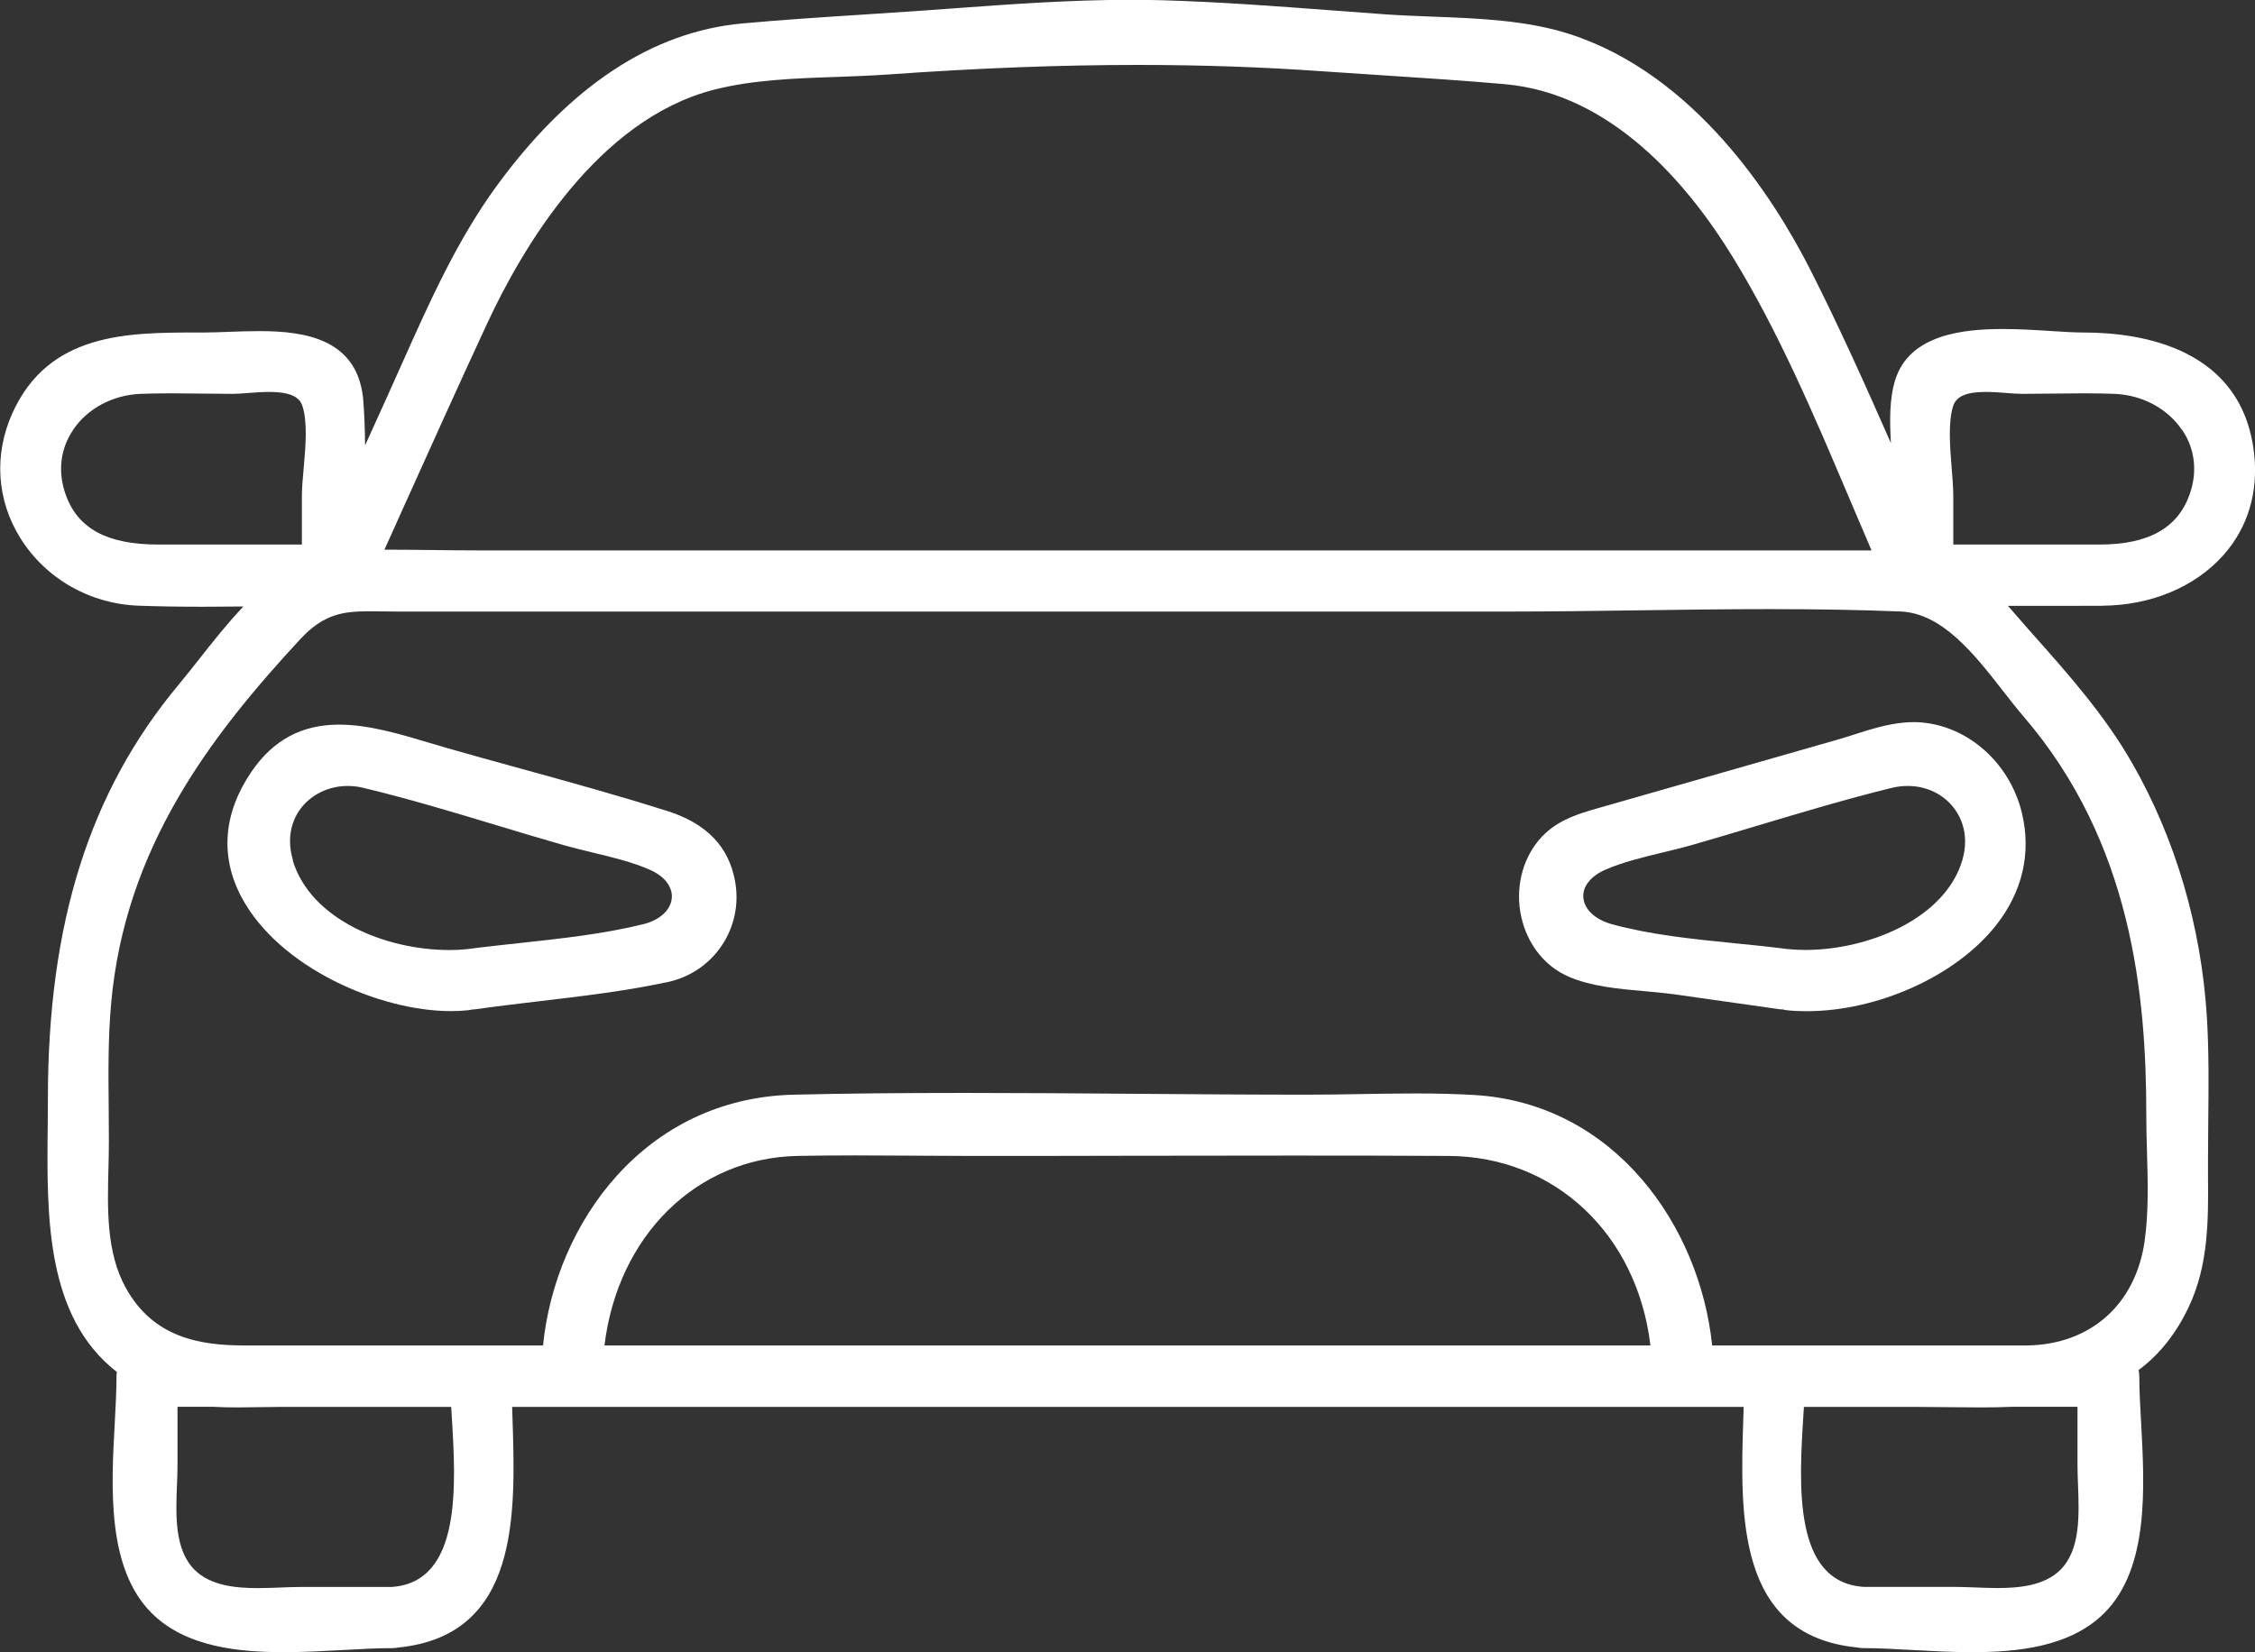
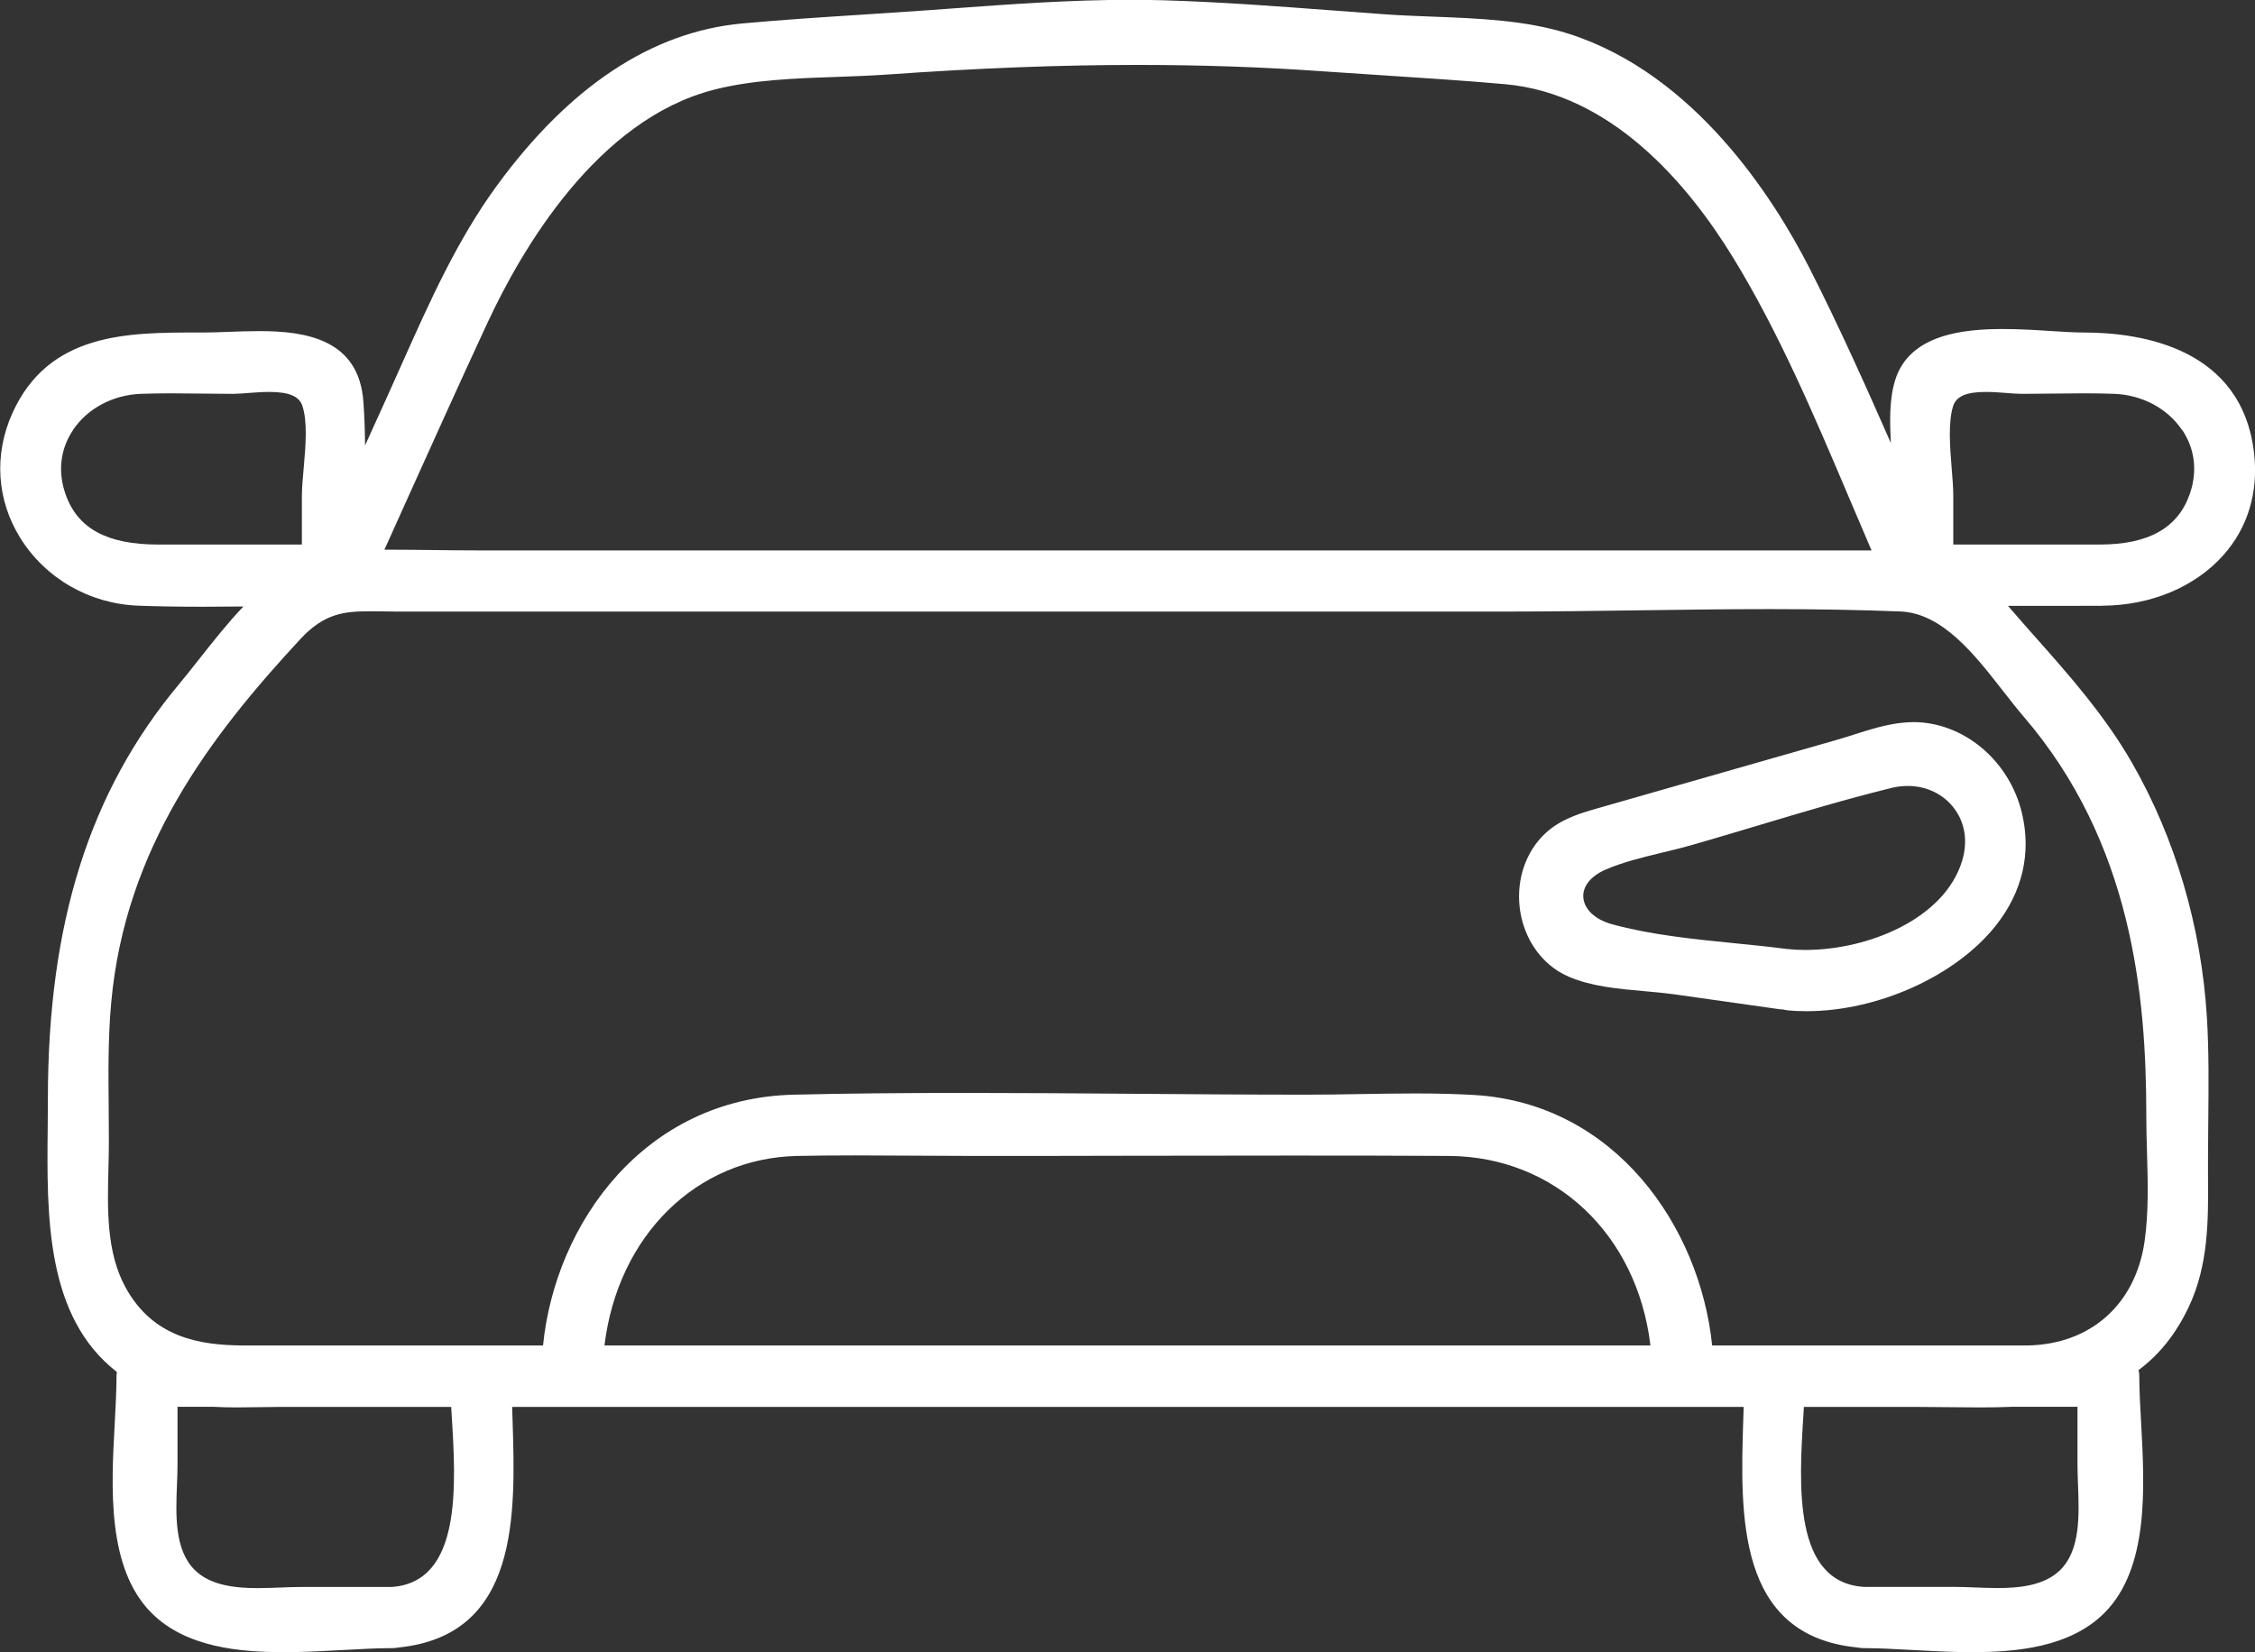
<svg xmlns="http://www.w3.org/2000/svg" id="_レイヤー_2" data-name="レイヤー 2" viewBox="0 0 257.63 188.81">
  <rect x="0" y="0" width="257.63" height="188.81" fill="#333333" stroke="none" />
  <defs>
    <style>
      .cls-1 {
        fill: #fff;
        stroke-width: 0px;
      }
    </style>
  </defs>
  <g id="_瀧鵫_1" data-name="瀧鵫 1">
    <g>
-       <path class="cls-1" d="m76.19,92.67c-5.54-1.76-11.24-3.33-16.76-4.85-2.8-.77-5.6-1.54-8.38-2.34-.67-.19-1.35-.39-2.03-.6-3.41-1.02-6.93-2.07-10.28-2.07-4.28,0-7.56,1.77-10.03,5.41-3.2,4.71-3.59,9.65-1.13,14.29,4.27,8.05,15.75,13.04,23.93,13.04h0c.68,0,1.34-.03,1.98-.1.16-.02.3-.05.52-.09.1,0,.2,0,.3-.02,2.41-.34,4.89-.63,7.29-.92,4.85-.57,9.87-1.16,14.68-2.19,5.26-1.13,8.65-6.17,7.71-11.47-.71-4.01-3.26-6.65-7.78-8.09Zm-42.71,5.67c-.66-2.18-.36-4.27.85-5.91,1.21-1.63,3.23-2.61,5.39-2.61.6,0,1.21.07,1.81.22,5.13,1.23,10.3,2.79,15.3,4.3,2.54.77,5.08,1.53,7.63,2.26,1.05.3,2.18.57,3.26.83,2.22.53,4.52,1.09,6.51,1.96,1.69.74,2.63,1.95,2.52,3.25-.12,1.37-1.37,2.51-3.27,2.98-4.48,1.11-9.31,1.63-13.98,2.14-2.02.22-4.11.44-6.15.71-.64.07-1.31.1-2,.1-7.35,0-15.86-3.51-17.9-10.22Z" />
      <path class="cls-1" d="m240.2,69.22c5.54-.03,10.58-2.14,13.82-5.78,2.79-3.14,4-7.15,3.51-11.6-1.35-12.04-12.79-13.84-19.49-13.84-1.04,0-2.34-.08-3.72-.17-1.69-.11-3.6-.23-5.49-.23-4.51,0-10.69.61-12.31,5.84-.68,2.19-.62,4.71-.49,7.19-2.8-6.36-5.91-13.33-9.3-19.99-4.09-8.01-13.08-22.14-27.44-26.76-4.88-1.57-10.36-1.78-15.66-1.98-1.86-.07-3.61-.14-5.34-.26-1.98-.14-3.96-.29-5.94-.44-6.38-.48-12.98-.98-19.49-1.17-1.24-.04-2.48-.05-3.72-.05-6.81,0-13.71.5-20.38.99l-3.31.24c-2.29.16-4.59.31-6.88.46-4.51.29-9.18.59-13.76,1.01-10.3.94-19.73,7.17-28.03,18.52-4.55,6.22-7.71,13.32-10.78,20.19-.54,1.21-1.08,2.43-1.63,3.64l-2.66,5.87c-.02-1.82-.08-3.43-.19-4.95-.49-7.19-6.6-8.11-11.87-8.11-1.16,0-2.33.04-3.45.08-1.03.04-2.02.08-2.94.08h-.69c-7.98,0-17.02,0-21.17,9.25-2.11,4.71-1.78,9.89.91,14.22,2.89,4.65,7.95,7.55,13.53,7.75,2.19.08,4.59.12,7.34.12,1.54,0,3.08-.01,4.63-.03-1.82,1.91-3.46,3.99-5.06,6.02-.8,1.01-1.57,1.99-2.32,2.89-10.21,12.23-14.96,27.28-14.96,47.36,0,1.06-.01,2.15-.02,3.25-.11,10.15-.23,21.64,7.9,27.96-.02.16-.04.32-.04.47,0,1.62-.1,3.44-.2,5.36-.41,7.4-.91,16.6,4.21,21.72,3.96,3.96,10.17,4.47,15.14,4.47,2.32,0,4.62-.13,6.85-.25,1.96-.11,3.82-.21,5.47-.21.27,0,.54-.03.74-.07,13.83-1.4,13.39-15.18,13.03-26.24l-.04-1.26h140.7l-.04,1.26c-.36,11.07-.81,24.84,12.98,26.23.26.05.53.08.8.08,1.65,0,3.5.1,5.46.21,2.22.12,4.52.25,6.85.25,4.97,0,11.19-.51,15.15-4.47,5.12-5.12,4.61-14.32,4.21-21.72-.11-1.92-.21-3.74-.21-5.36,0-.22-.03-.45-.08-.69,2.39-1.78,4.26-4.13,5.71-7.17,2.3-4.83,2.26-10.04,2.22-15.07,0-.65,0-1.3,0-1.96,0-1.46.02-2.93.03-4.4.04-3.86.08-7.86-.16-11.77-.65-10.35-3.6-20.38-8.54-29-3.14-5.49-7.34-10.21-11.4-14.78l-.84-.95c-.37-.41-.73-.83-1.08-1.24-.29-.33-.58-.66-.86-.99h3.88c2.33,0,4.65,0,6.98-.01Zm9.1-20.11c1.47,2.17,1.78,4.78.87,7.37-1.36,3.87-4.72,5.75-10.28,5.75h-16.73v-5.5c0-.98-.09-2.1-.19-3.28-.19-2.4-.41-5.12.16-7.01.35-1.14,1.5-1.65,3.74-1.65.79,0,1.58.06,2.35.12.66.05,1.28.1,1.8.1,1.17,0,2.35-.02,3.53-.03,1.18-.02,2.35-.03,3.53-.03,1.31,0,2.46.02,3.5.06,3.16.13,6.04,1.66,7.7,4.11Zm-4.29,92.79c-1.05,7.19-6.18,11.74-13.38,11.86h-36.02c-1.39-13.56-11.07-27.64-27.13-28.62-2.04-.12-4.21-.18-6.83-.18-2.07,0-4.13.04-6.2.07-2.05.04-4.1.07-6.13.07-6.5,0-13.12-.05-19.52-.1-6.41-.05-13.04-.1-19.56-.1-7.31,0-13.7.06-19.54.2-17.03.39-27.25,14.64-28.66,28.66H27.76c-4.87-.03-10.27-.85-13.43-6.66-2.18-4-2.06-8.89-1.94-13.62.03-1.05.05-2.08.05-3.08,0-1.25-.01-2.5-.02-3.75-.04-3.95-.08-8.04.28-12,1.59-17.77,11.32-30.5,21.61-41.61,2.73-2.95,5.02-3.18,7.96-3.18.44,0,.9,0,1.37.01.52,0,1.06.02,1.63.02h126.85c4.99,0,10.07-.07,14.99-.14,4.93-.07,10.03-.14,15.04-.14,5.61,0,10.51.09,14.97.27,4.79.19,8.47,4.91,11.72,9.08.81,1.04,1.58,2.02,2.33,2.9,12.44,14.45,14.04,31.95,14.04,45.58,0,1.39.04,2.8.08,4.22.1,3.41.2,6.93-.28,10.23Zm-153.9-9.8c1.97-.04,4.14-.06,6.61-.06,2.21,0,4.42.02,6.62.03,2.21.02,4.42.03,6.62.03,6.06,0,12.12,0,18.18-.02,6.06,0,12.12-.02,18.18-.02s12.12,0,18.18.04c12.13.06,21.54,8.93,23.06,21.66h-119.5c1.52-12.55,10.51-21.42,22.03-21.66ZM54.52,62.9c-1.66,0-3.33-.02-4.99-.04-1.67-.02-3.35-.04-5.02-.04-.2,0-.39,0-.59,0l2.12-4.71c3.13-6.94,6.36-14.12,9.62-21.15,3.95-8.51,12.57-23.3,25.92-26.71,4.42-1.13,9.29-1.3,14-1.46,1.91-.07,3.88-.14,5.76-.27,10.41-.74,19.78-1.1,28.65-1.1,7.32,0,14.23.24,21.13.73,2.31.16,4.62.31,6.93.46,4.56.3,9.27.6,13.89,1.01,12.15,1.08,20.87,11.35,26.04,19.78,5.23,8.53,9.3,18.11,13.23,27.38.87,2.05,1.74,4.09,2.61,6.12H54.52Zm-46.17-13.78c1.66-2.45,4.54-3.98,7.7-4.11,1.04-.04,2.19-.06,3.5-.06,1.18,0,2.35.02,3.53.03,1.18.02,2.36.03,3.53.03.5,0,1.11-.05,1.76-.1.75-.06,1.6-.12,2.41-.12,2.18,0,3.37.48,3.74,1.52.64,1.82.4,4.65.18,7.14-.11,1.19-.21,2.32-.21,3.28v5.5h-16.42c-5.84,0-9.21-1.83-10.58-5.75-.91-2.58-.6-5.2.88-7.37Zm13.88,130.28c-2.3-2.3-2.15-6.25-2.01-9.74.03-.78.06-1.54.06-2.24v-6.65h4.13c.8.05,1.68.07,2.68.07.88,0,1.75-.02,2.62-.03.85-.02,1.68-.03,2.51-.03h19.33l.05.86c.5,8.09,1.19,19.18-6.86,19.72h-10.37c-.71,0-1.47.03-2.27.06-.85.03-1.74.07-2.63.07-2.4,0-5.39-.24-7.23-2.08Zm183.81-17.75l.05-.87h12.74c1.2,0,2.4.02,3.61.03,1.22.02,2.45.03,3.67.03,1.4,0,2.62-.02,3.71-.07h7.53v6.65c0,.7.03,1.45.06,2.23.13,3.49.29,7.45-2.01,9.75-1.85,1.85-4.83,2.08-7.21,2.08-.89,0-1.78-.04-2.64-.07-.8-.03-1.57-.06-2.28-.06h-10.34c-8.09-.54-7.4-11.62-6.89-19.71Z" />
      <path class="cls-1" d="m218.56,82.53c-.32,0-.63.01-.95.04-1.98.16-3.96.79-5.87,1.4-.67.21-1.34.43-1.99.61l-26.77,7.66c-2.9.82-5.63,1.6-7.58,4.3-1.76,2.44-2.31,5.73-1.46,8.79.8,2.89,2.73,5.19,5.29,6.29,2.58,1.11,5.66,1.39,8.63,1.65,1.18.11,2.3.21,3.36.35l12.13,1.72c.1.01.2.02.36.02.15.04.29.07.45.09.71.08,1.46.11,2.23.11h0c8.18,0,17.08-4.03,21.64-9.8,3.03-3.83,4.06-8.26,2.98-12.81-1.43-6.04-6.67-10.43-12.44-10.43Zm-14.33,25.93c-2-.26-4.08-.47-6.09-.67-4.71-.47-9.57-.96-13.98-2.17-1.92-.53-3.17-1.7-3.27-3.07-.09-1.25.85-2.43,2.52-3.16,1.99-.87,4.29-1.42,6.51-1.96,1.09-.26,2.21-.53,3.27-.83,2.54-.73,5.08-1.49,7.62-2.25,5-1.5,10.18-3.05,15.31-4.31.61-.15,1.22-.22,1.83-.22,2.16,0,4.11.94,5.33,2.59,1.23,1.65,1.55,3.75.9,5.93-1.98,6.64-10.71,10.22-17.92,10.22-.68,0-1.35-.03-1.98-.1h-.06s.03,0,.03,0Z" />
    </g>
  </g>
</svg>